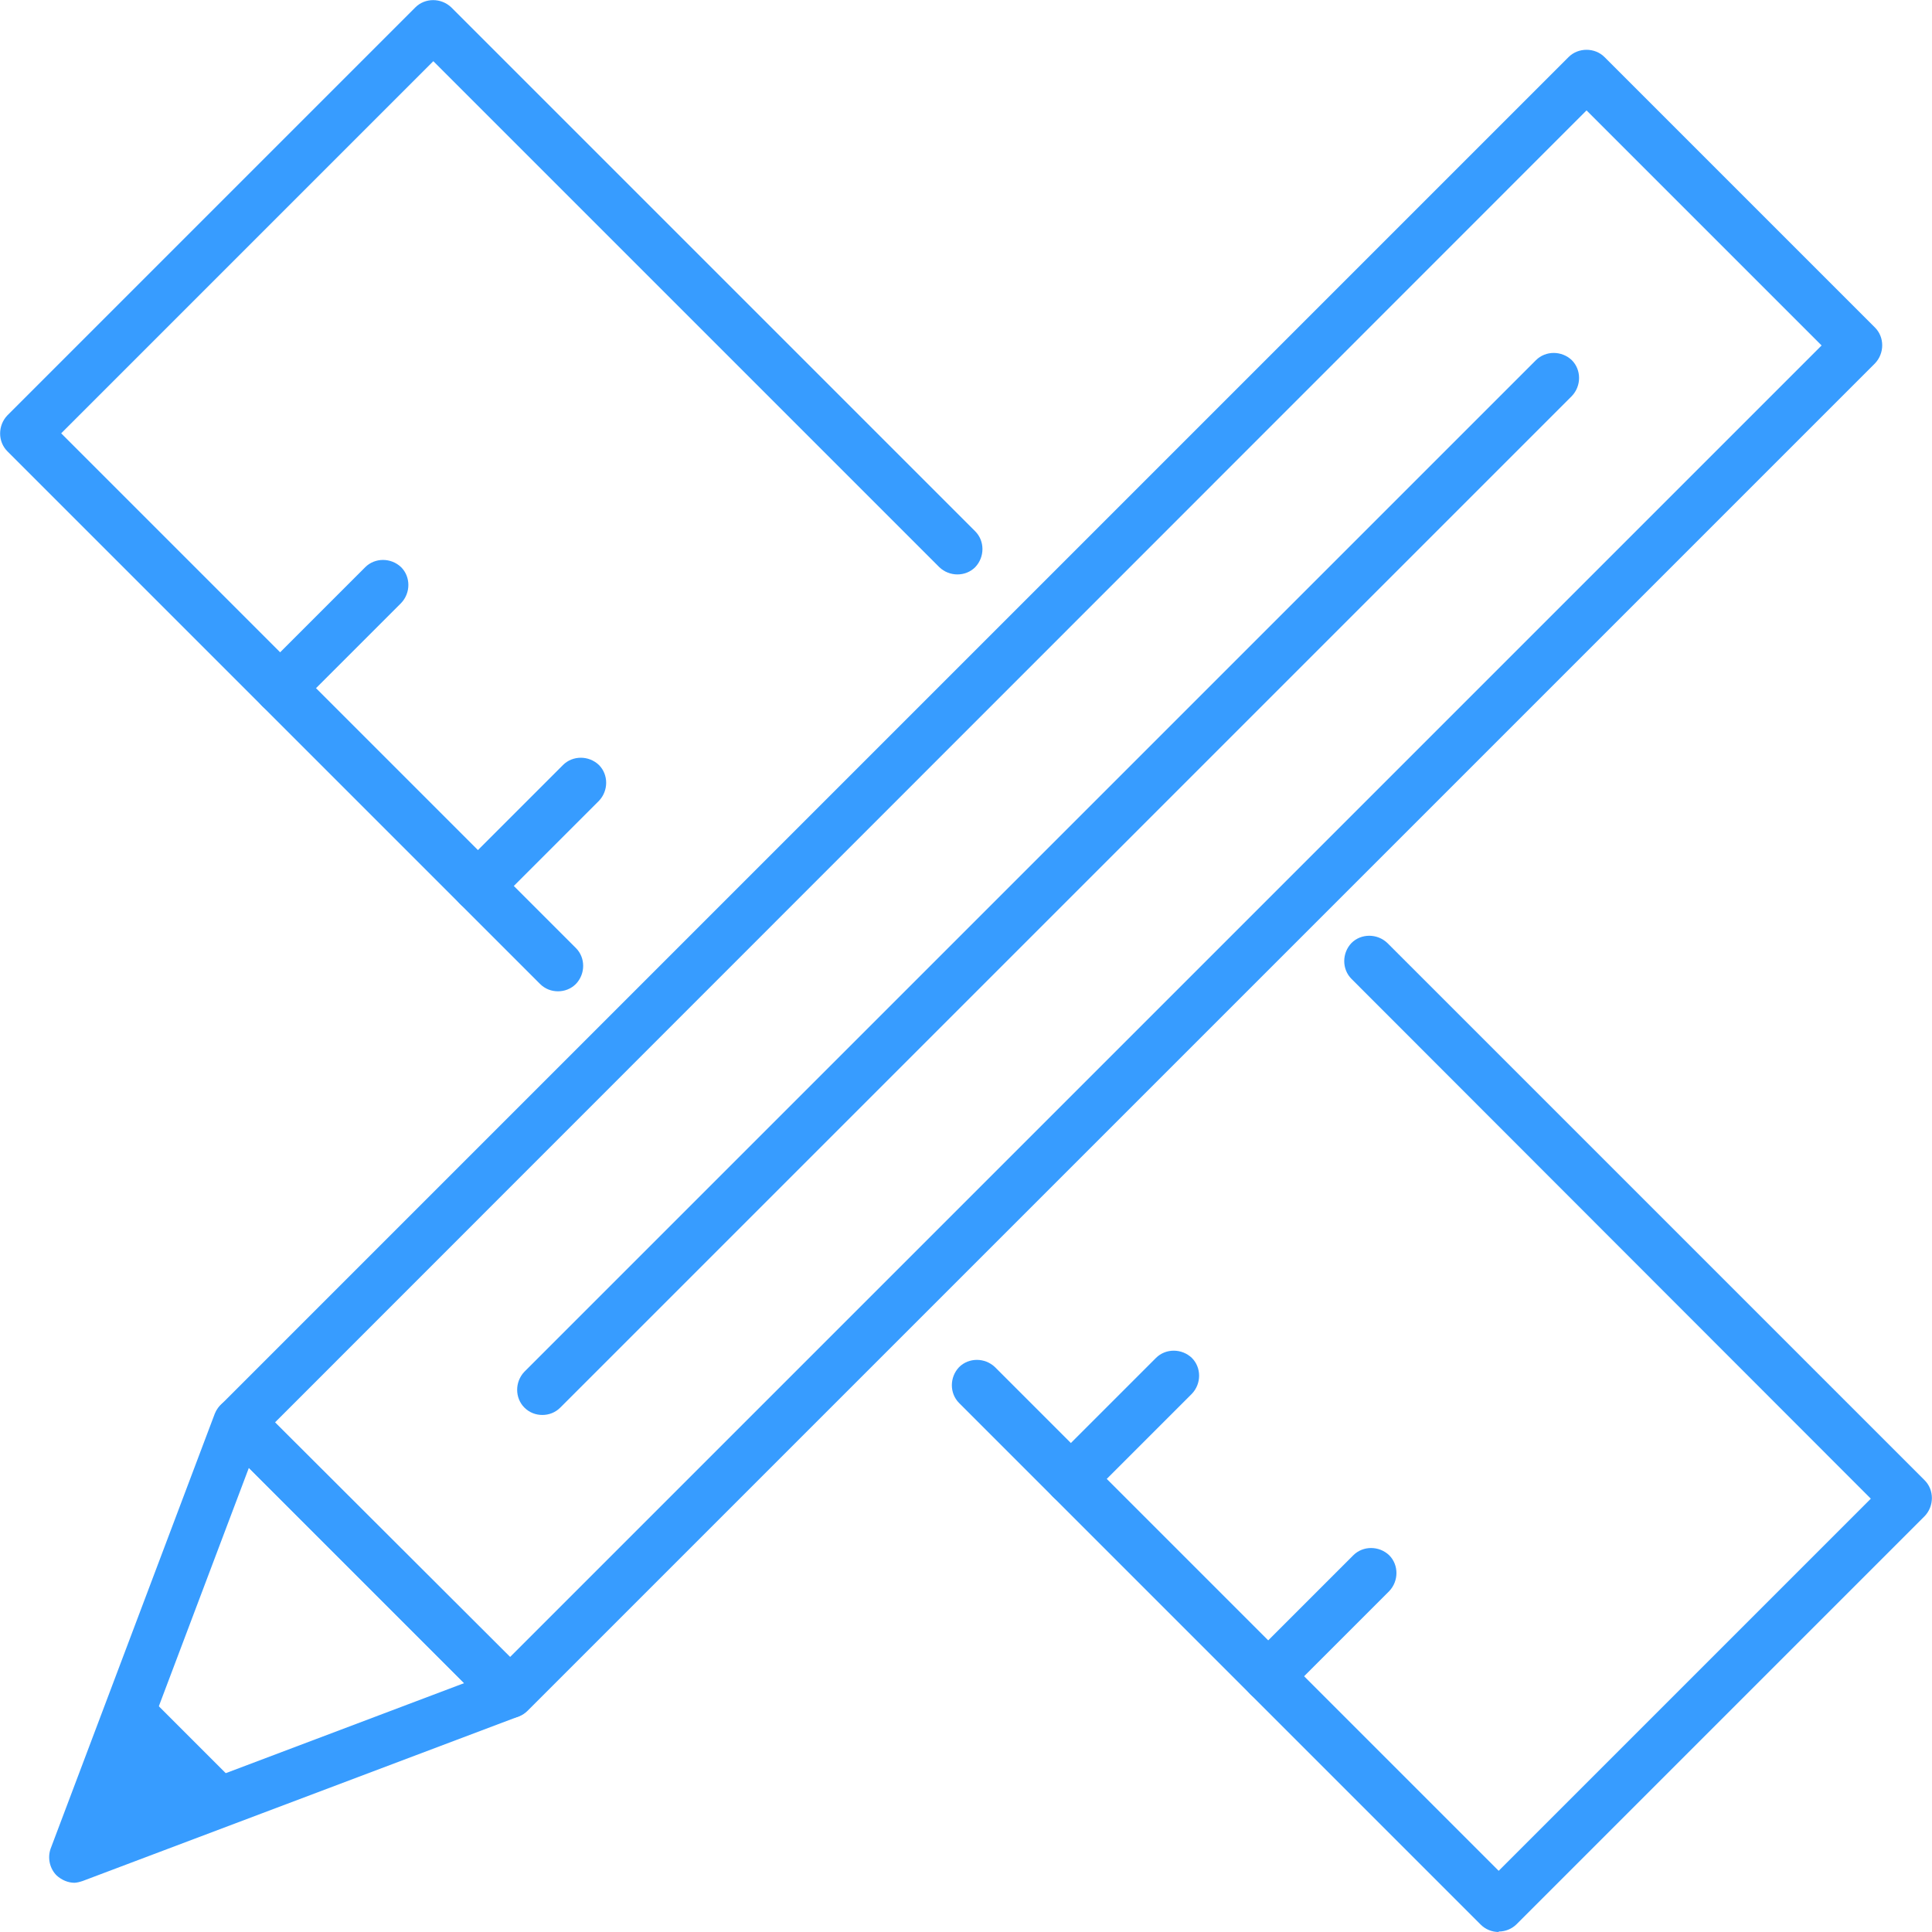
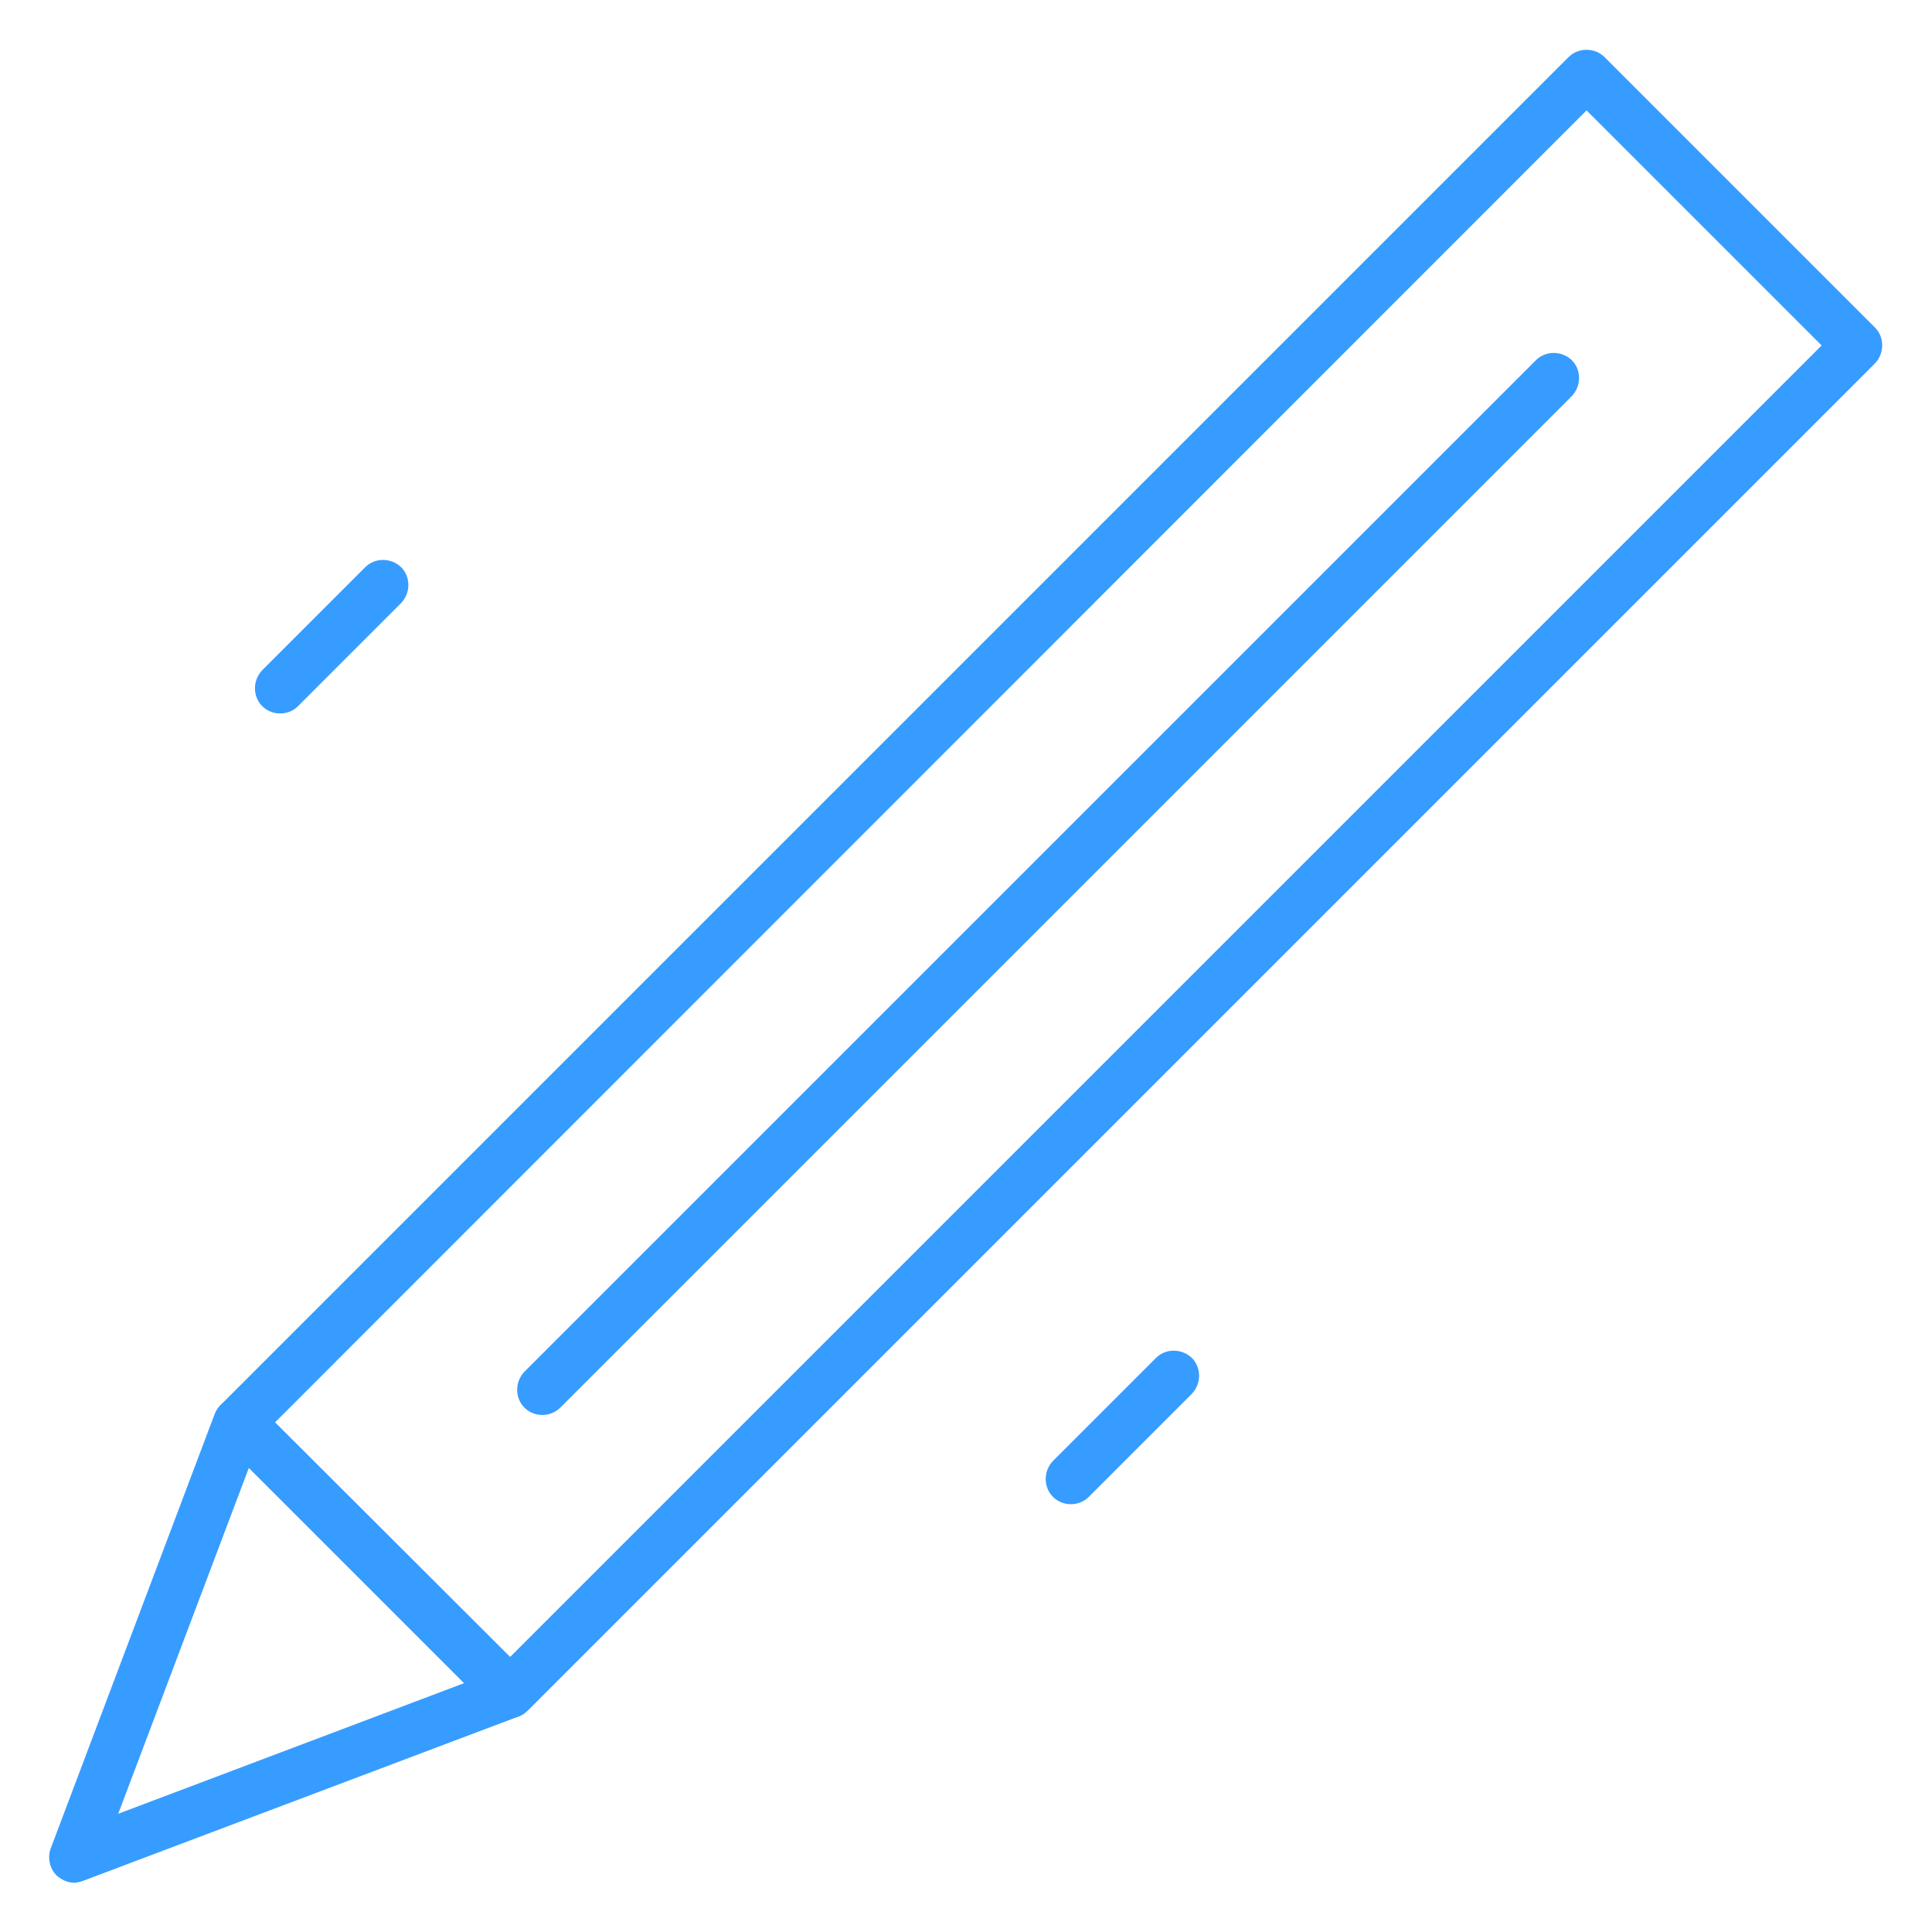
<svg xmlns="http://www.w3.org/2000/svg" id="uuid-720883f7-5422-494c-a7ec-5e6f8f5e75d2" data-name="レイヤー 2" viewBox="0 0 42 42">
  <g id="uuid-bc677b40-b16c-464d-bc11-252b6bbf794b" data-name="txt">
    <g>
      <g>
-         <path d="M12.13,21.55c-.14,0-.28-.05-.39-.16L.16,9.81c-.21-.21-.21-.56,0-.78L9.03.16c.21-.21.56-.21.78,0l11.39,11.39c.21.21.21.56,0,.78-.21.21-.56.21-.78,0L9.42,1.33,1.33,9.42l11.19,11.19c.21.21.21.56,0,.78-.11.11-.25.16-.39.16Z" fill="#379cff" stroke-width="0" />
-         <path d="M32.58,42c-.15,0-.29-.06-.39-.16l-11.34-11.34c-.21-.21-.21-.56,0-.78.21-.21.56-.21.78,0l10.95,10.95,8.09-8.09-11.29-11.3c-.21-.21-.21-.56,0-.78.21-.21.56-.21.78,0l11.68,11.68c.21.21.21.56,0,.78l-8.87,8.87c-.1.1-.24.16-.39.16Z" fill="#379cff" stroke-width="0" />
        <path d="M6.09,15.51c-.14,0-.28-.05-.39-.16-.21-.21-.21-.56,0-.78l2.24-2.24c.21-.21.56-.21.78,0,.21.21.21.56,0,.78l-2.24,2.24c-.11.11-.25.16-.39.16Z" fill="#379cff" stroke-width="0" />
-         <path d="M10.39,19.81c-.14,0-.28-.05-.39-.16-.21-.21-.21-.56,0-.78l2.24-2.24c.21-.21.56-.21.78,0,.21.21.21.56,0,.78l-2.24,2.24c-.11.11-.25.16-.39.16Z" fill="#379cff" stroke-width="0" />
        <path d="M23.28,32.7c-.14,0-.28-.05-.39-.16-.21-.21-.21-.56,0-.78l2.24-2.24c.21-.21.56-.21.78,0,.21.21.21.56,0,.78l-2.24,2.24c-.11.11-.25.16-.39.16Z" fill="#379cff" stroke-width="0" />
-         <path d="M27.57,36.99c-.14,0-.28-.05-.39-.16-.21-.21-.21-.56,0-.78l2.24-2.24c.21-.21.56-.21.78,0,.21.21.21.56,0,.78l-2.24,2.24c-.11.11-.25.16-.39.16Z" fill="#379cff" stroke-width="0" />
      </g>
      <g>
        <path d="M11.08,37.35c-.14,0-.28-.05-.39-.16l-5.88-5.88c-.1-.1-.16-.24-.16-.39s.06-.29.16-.39L34.1,1.24c.21-.21.57-.21.78,0l5.88,5.88c.21.21.21.56,0,.78l-29.29,29.29c-.11.11-.25.16-.39.16ZM5.98,30.92l5.11,5.1L39.6,7.51l-5.11-5.11L5.98,30.92Z" fill="#379cff" stroke-width="0" />
        <path d="M1.62,40.93c-.14,0-.28-.06-.39-.16-.15-.15-.2-.38-.13-.58l3.57-9.46c.07-.17.22-.3.4-.34.18-.04.37.02.5.15l5.88,5.88c.13.13.19.32.15.5-.04.18-.17.33-.34.4l-9.46,3.57c-.06.02-.13.04-.19.04ZM5.41,31.91l-2.84,7.52,7.52-2.84-4.68-4.68Z" fill="#379cff" stroke-width="0" />
-         <polygon points="1.62 40.38 5.24 38.88 3.12 36.76 1.62 40.38" fill="#379cff" stroke-width="0" />
        <path d="M11.79,30.76c-.14,0-.28-.05-.39-.16-.21-.21-.21-.56,0-.78L33.39,7.83c.21-.21.56-.21.78,0,.21.21.21.56,0,.78L12.18,30.6c-.11.11-.25.16-.39.16Z" fill="#379cff" stroke-width="0" />
      </g>
    </g>
  </g>
</svg>